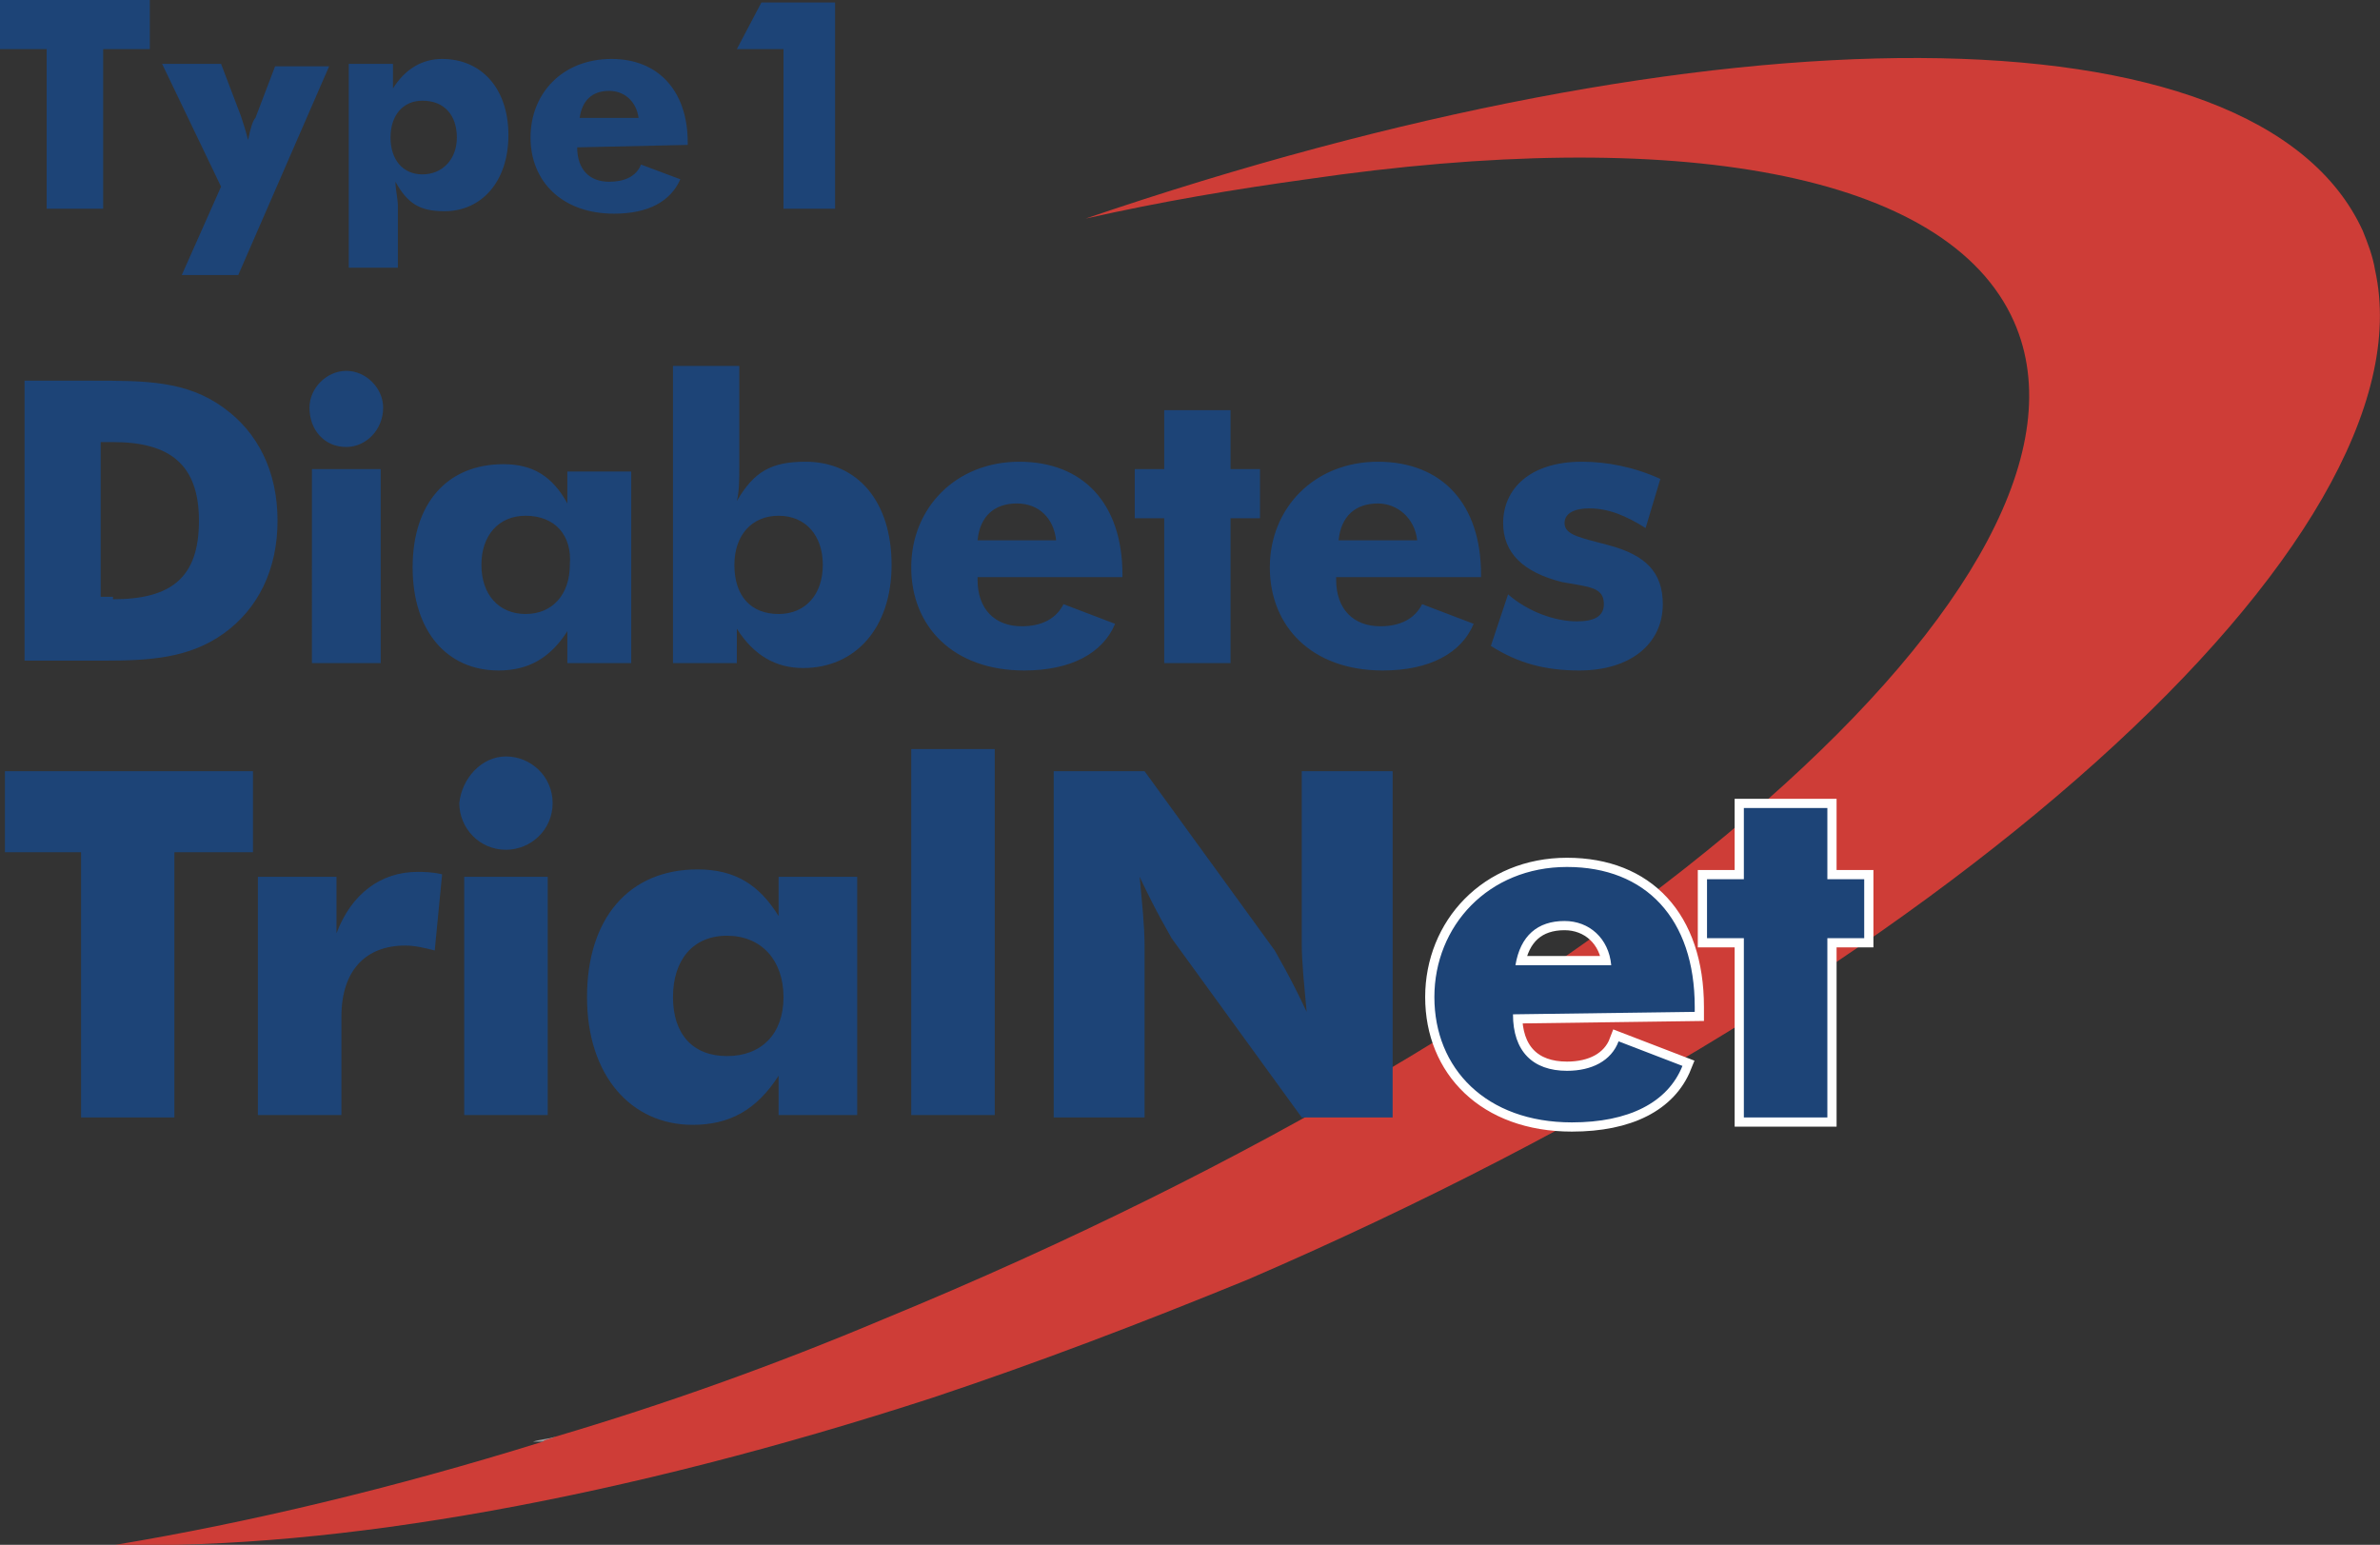
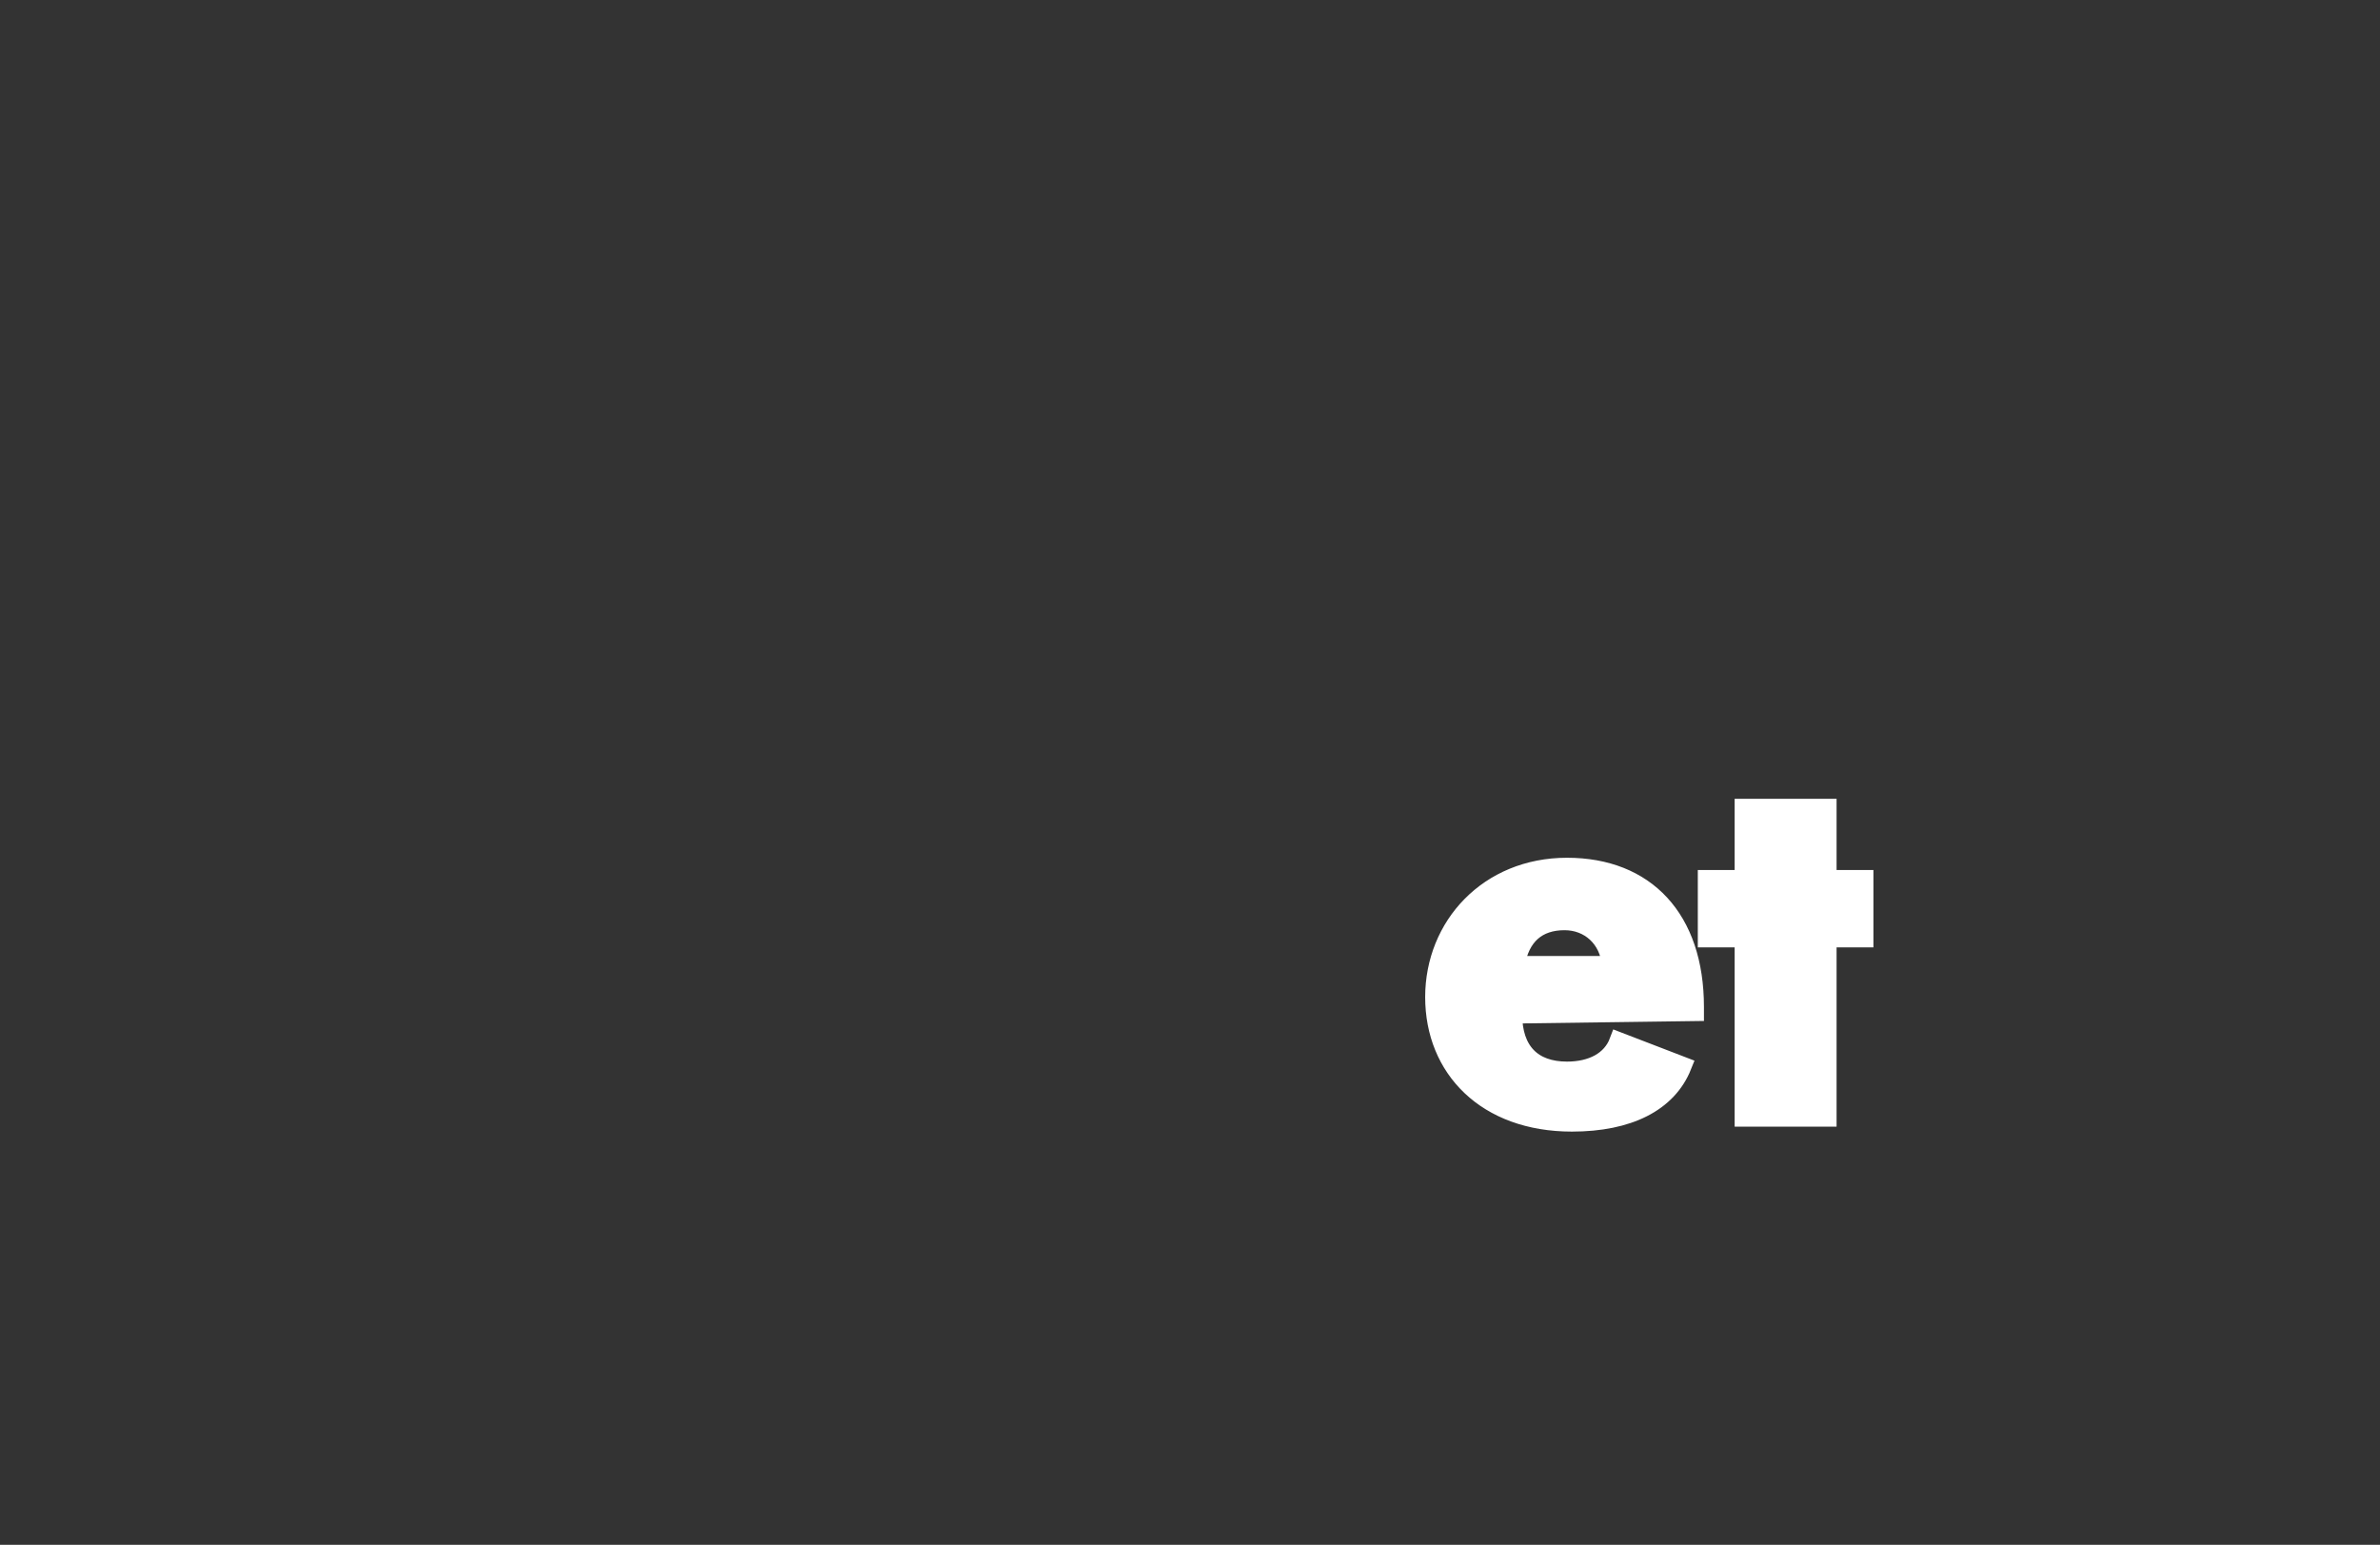
<svg xmlns="http://www.w3.org/2000/svg" version="1.1" id="Layer_1" x="0px" y="0px" width="96.9px" height="62.9px" viewBox="0 0 96.9 62.9" style="enable-background:new 0 0 96.9 62.9;" xml:space="preserve">
  <rect x="0" y="0" width="96.9" height="62.9" fill="#333333" stroke="none" />
  <style type="text/css">
	.st0{fill:url(#SVGID_1_);}
	.st1{fill:#CE3D37;enable-background:new    ;}
	.st2{fill:#FFFFFF;stroke:#FFFFFF;stroke-width:0.75;stroke-miterlimit:10;}
	.st3{fill:#1D4477;}
</style>
  <linearGradient id="SVGID_1_" gradientUnits="userSpaceOnUse" x1="83.998" y1="-11.972" x2="21.746" y2="4.708" gradientTransform="matrix(1 0 0 -1 0 63.2)">
    <stop offset="0" style="stop-color:#FFFFFF" />
    <stop offset="4.000000e-02" style="stop-color:#DFE0E1" />
    <stop offset="8.800000e-02" style="stop-color:#C0C2C3" />
    <stop offset="0.135" style="stop-color:#AAACAE" />
    <stop offset="0.179" style="stop-color:#9D9EA1" />
    <stop offset="0.219" style="stop-color:#989A9D" />
  </linearGradient>
-   <path class="st0" d="M21.7,58.7h0.4c0.2-0.1,0.4-0.1,0.5-0.2C22.3,58.6,22,58.6,21.7,58.7z" />
-   <path class="st1" d="M96.7,11c-0.1-0.6-0.3-1.1-0.5-1.6c-4.3-9.4-26.5-9.2-52-0.5c3.1-0.7,6.1-1.2,9-1.6C68.2,5.1,79.3,7,82,13.1  c4.5,10.2-16.1,28.3-46,40.6c-4.5,1.9-9,3.5-13.4,4.8c-0.2,0.1-0.4,0.1-0.5,0.2c-6.1,1.9-12,3.3-17.4,4.2c9,0.2,20.7-1.9,33.3-6  c4.2-1.4,8.4-3,12.8-4.8C79.3,39.8,99.1,21.9,96.7,11z" />
  <path class="st2" d="M61.6,41.3c0,1.5,0.8,2.3,2.2,2.3c1,0,1.8-0.4,2.1-1.2l2.6,1c-0.6,1.5-2.2,2.3-4.5,2.3c-3.5,0-5.6-2.2-5.6-5.1  c0-2.9,2.2-5.3,5.4-5.3c3.2,0,5.2,2.1,5.2,5.7v0.2L61.6,41.3L61.6,41.3z M63.7,37.5c-1.1,0-1.8,0.6-2,1.8h3.9  C65.5,38.2,64.7,37.5,63.7,37.5z M71,38.2h-1.5v-2.4H71v-2.9h3.4v2.9h1.5v2.4h-1.5v7.3H71V38.2z" />
-   <path class="st3" d="M1.9,2H0V0h6.1v2H4.2v6.5H1.9V2z M9,7.6l-2.4-5H9l0.8,2.1c0.1,0.3,0.2,0.6,0.3,1c0.1-0.5,0.2-0.8,0.3-0.9  l0.8-2.1h2.2l-3.7,8.5H7.4L9,7.6z M14,2.6h2v1c0.5-0.8,1.2-1.2,2-1.2c1.6,0,2.7,1.2,2.7,3.1s-1.1,3.1-2.6,3.1c-1,0-1.5-0.3-2-1.2  c0,0.3,0.1,0.7,0.1,1v2.5h-2V2.6H14z M17.2,7.1c0.8,0,1.4-0.6,1.4-1.5s-0.5-1.5-1.4-1.5c-0.8,0-1.3,0.6-1.3,1.5S16.4,7.1,17.2,7.1z   M23.5,6c0,0.9,0.5,1.4,1.3,1.4c0.6,0,1.1-0.2,1.3-0.7l1.6,0.6c-0.4,0.9-1.3,1.4-2.7,1.4c-2.1,0-3.4-1.3-3.4-3.1s1.3-3.2,3.3-3.2  c1.9,0,3.1,1.3,3.1,3.4v0.1L23.5,6L23.5,6z M24.8,3.7c-0.7,0-1.1,0.4-1.2,1.1H26C25.9,4.1,25.4,3.7,24.8,3.7z M31.9,2H30l1-1.9h3  v8.4h-2.1V2z M1,15.5h2.8c2.1,0,3.8,0,5.3,1.1c1.4,1,2.2,2.6,2.2,4.6s-0.8,3.6-2.2,4.6s-3,1.1-4.9,1.1H1V15.5z M4.6,24.4  c2.4,0,3.5-0.9,3.5-3.2S6.9,18,4.6,18H4.1v6.3h0.5L4.6,24.4z M14.1,15.1c0.8,0,1.5,0.7,1.5,1.5c0,0.9-0.7,1.6-1.5,1.6  c-0.9,0-1.5-0.7-1.5-1.6C12.6,15.8,13.3,15.1,14.1,15.1z M12.7,19.1h2.8V27h-2.8V19.1z M25.7,27h-2.6v-1.3c-0.7,1.1-1.6,1.6-2.8,1.6  c-2.1,0-3.5-1.6-3.5-4.2s1.4-4.2,3.7-4.2c1.2,0,2,0.5,2.6,1.6v-1.3h2.6C25.7,19.2,25.7,27,25.7,27z M21.4,21c-1.1,0-1.8,0.8-1.8,2  s0.7,2,1.8,2s1.8-0.8,1.8-2C23.3,21.8,22.6,21,21.4,21z M30.1,14.9V19c0,0.5,0,1-0.1,1.4c0.7-1.2,1.4-1.6,2.8-1.6  c2.1,0,3.5,1.6,3.5,4.2s-1.5,4.2-3.6,4.2c-1.1,0-2-0.5-2.7-1.6V27h-2.6V14.9H30.1z M31.7,25c1.1,0,1.8-0.8,1.8-2s-0.7-2-1.8-2  s-1.8,0.8-1.8,2C29.9,24.3,30.6,25,31.7,25z M39.8,23.6c0,1.2,0.7,1.9,1.8,1.9c0.8,0,1.4-0.3,1.7-0.9l2.1,0.8  c-0.5,1.2-1.8,1.9-3.7,1.9c-2.9,0-4.6-1.8-4.6-4.2s1.8-4.3,4.4-4.3c2.6,0,4.2,1.7,4.2,4.6v0.1h-5.9V23.6z M41.4,20.5  c-0.9,0-1.5,0.5-1.6,1.5H43C42.9,21.1,42.3,20.5,41.4,20.5z M47.4,21.1h-1.2v-2h1.2v-2.4h2.7v2.4h1.2v2h-1.2V27h-2.7V21.1z   M54.4,23.6c0,1.2,0.7,1.9,1.8,1.9c0.8,0,1.4-0.3,1.7-0.9l2.1,0.8c-0.5,1.2-1.8,1.9-3.7,1.9c-2.9,0-4.6-1.8-4.6-4.2s1.8-4.3,4.4-4.3  c2.6,0,4.2,1.7,4.2,4.6v0.1h-5.9V23.6z M56.1,20.5c-0.9,0-1.5,0.5-1.6,1.5h3.2C57.6,21.1,56.9,20.5,56.1,20.5z M61.4,24.2  c0.8,0.7,1.9,1.1,2.8,1.1c0.7,0,1.1-0.2,1.1-0.7c0-0.7-0.6-0.7-1.7-0.9c-1.6-0.4-2.4-1.2-2.4-2.4c0-1.4,1.1-2.5,3.2-2.5  c1,0,2.1,0.2,3.2,0.7l-0.6,2c-0.8-0.5-1.5-0.8-2.3-0.8c-0.6,0-1,0.2-1,0.6c0,0.5,0.7,0.6,1.8,0.9c1.5,0.4,2.2,1.1,2.2,2.4  c0,1.6-1.3,2.7-3.4,2.7c-1.4,0-2.5-0.3-3.6-1C60.7,26.3,61.4,24.2,61.4,24.2z M3.3,34.7H0.2v-3.3h10.1v3.3H7.1v10.8H3.3V34.7z   M10.5,35.7h3.2V38c0.6-1.6,1.8-2.5,3.3-2.5c0.2,0,0.6,0,1,0.1l-0.3,3.1c-0.4-0.1-0.8-0.2-1.2-0.2c-1.6,0-2.6,1-2.6,2.9v4h-3.4  C10.5,45.4,10.5,35.7,10.5,35.7z M20.6,30.8c1,0,1.9,0.8,1.9,1.9s-0.9,1.9-1.9,1.9c-1.1,0-1.9-0.9-1.9-1.9  C18.8,31.7,19.6,30.8,20.6,30.8z M18.9,35.7h3.4v9.7h-3.4V35.7z M34.9,45.4h-3.2v-1.6c-0.9,1.4-2,2-3.5,2c-2.5,0-4.3-2-4.3-5.2  s1.7-5.2,4.5-5.2c1.5,0,2.5,0.6,3.3,1.9v-1.6h3.2C34.9,35.7,34.9,45.4,34.9,45.4z M29.6,38.1c-1.4,0-2.2,1-2.2,2.5s0.8,2.4,2.2,2.4  c1.4,0,2.3-0.9,2.3-2.4S31,38.1,29.6,38.1z M37.1,30.5h3.4v14.9h-3.4V30.5z M42.9,31.4h3.7l5.3,7.3c0.1,0.2,0.6,1,1.3,2.5  c-0.1-1.1-0.2-2-0.2-2.8v-7h3.7v14.1H53l-5.3-7.3c-0.1-0.2-0.6-1-1.3-2.5c0.1,1.1,0.2,2,0.2,2.8v7h-3.7V31.4z M61.6,41.3  c0,1.5,0.8,2.3,2.2,2.3c1,0,1.8-0.4,2.1-1.2l2.6,1c-0.6,1.5-2.2,2.3-4.5,2.3c-3.5,0-5.6-2.2-5.6-5.1c0-2.9,2.2-5.3,5.4-5.3  c3.2,0,5.2,2.1,5.2,5.7v0.2L61.6,41.3L61.6,41.3z M63.7,37.5c-1.1,0-1.8,0.6-2,1.8h3.9C65.5,38.2,64.7,37.5,63.7,37.5z M71,38.2  h-1.5v-2.4H71v-2.9h3.4v2.9h1.5v2.4h-1.5v7.3H71V38.2z" />
</svg>